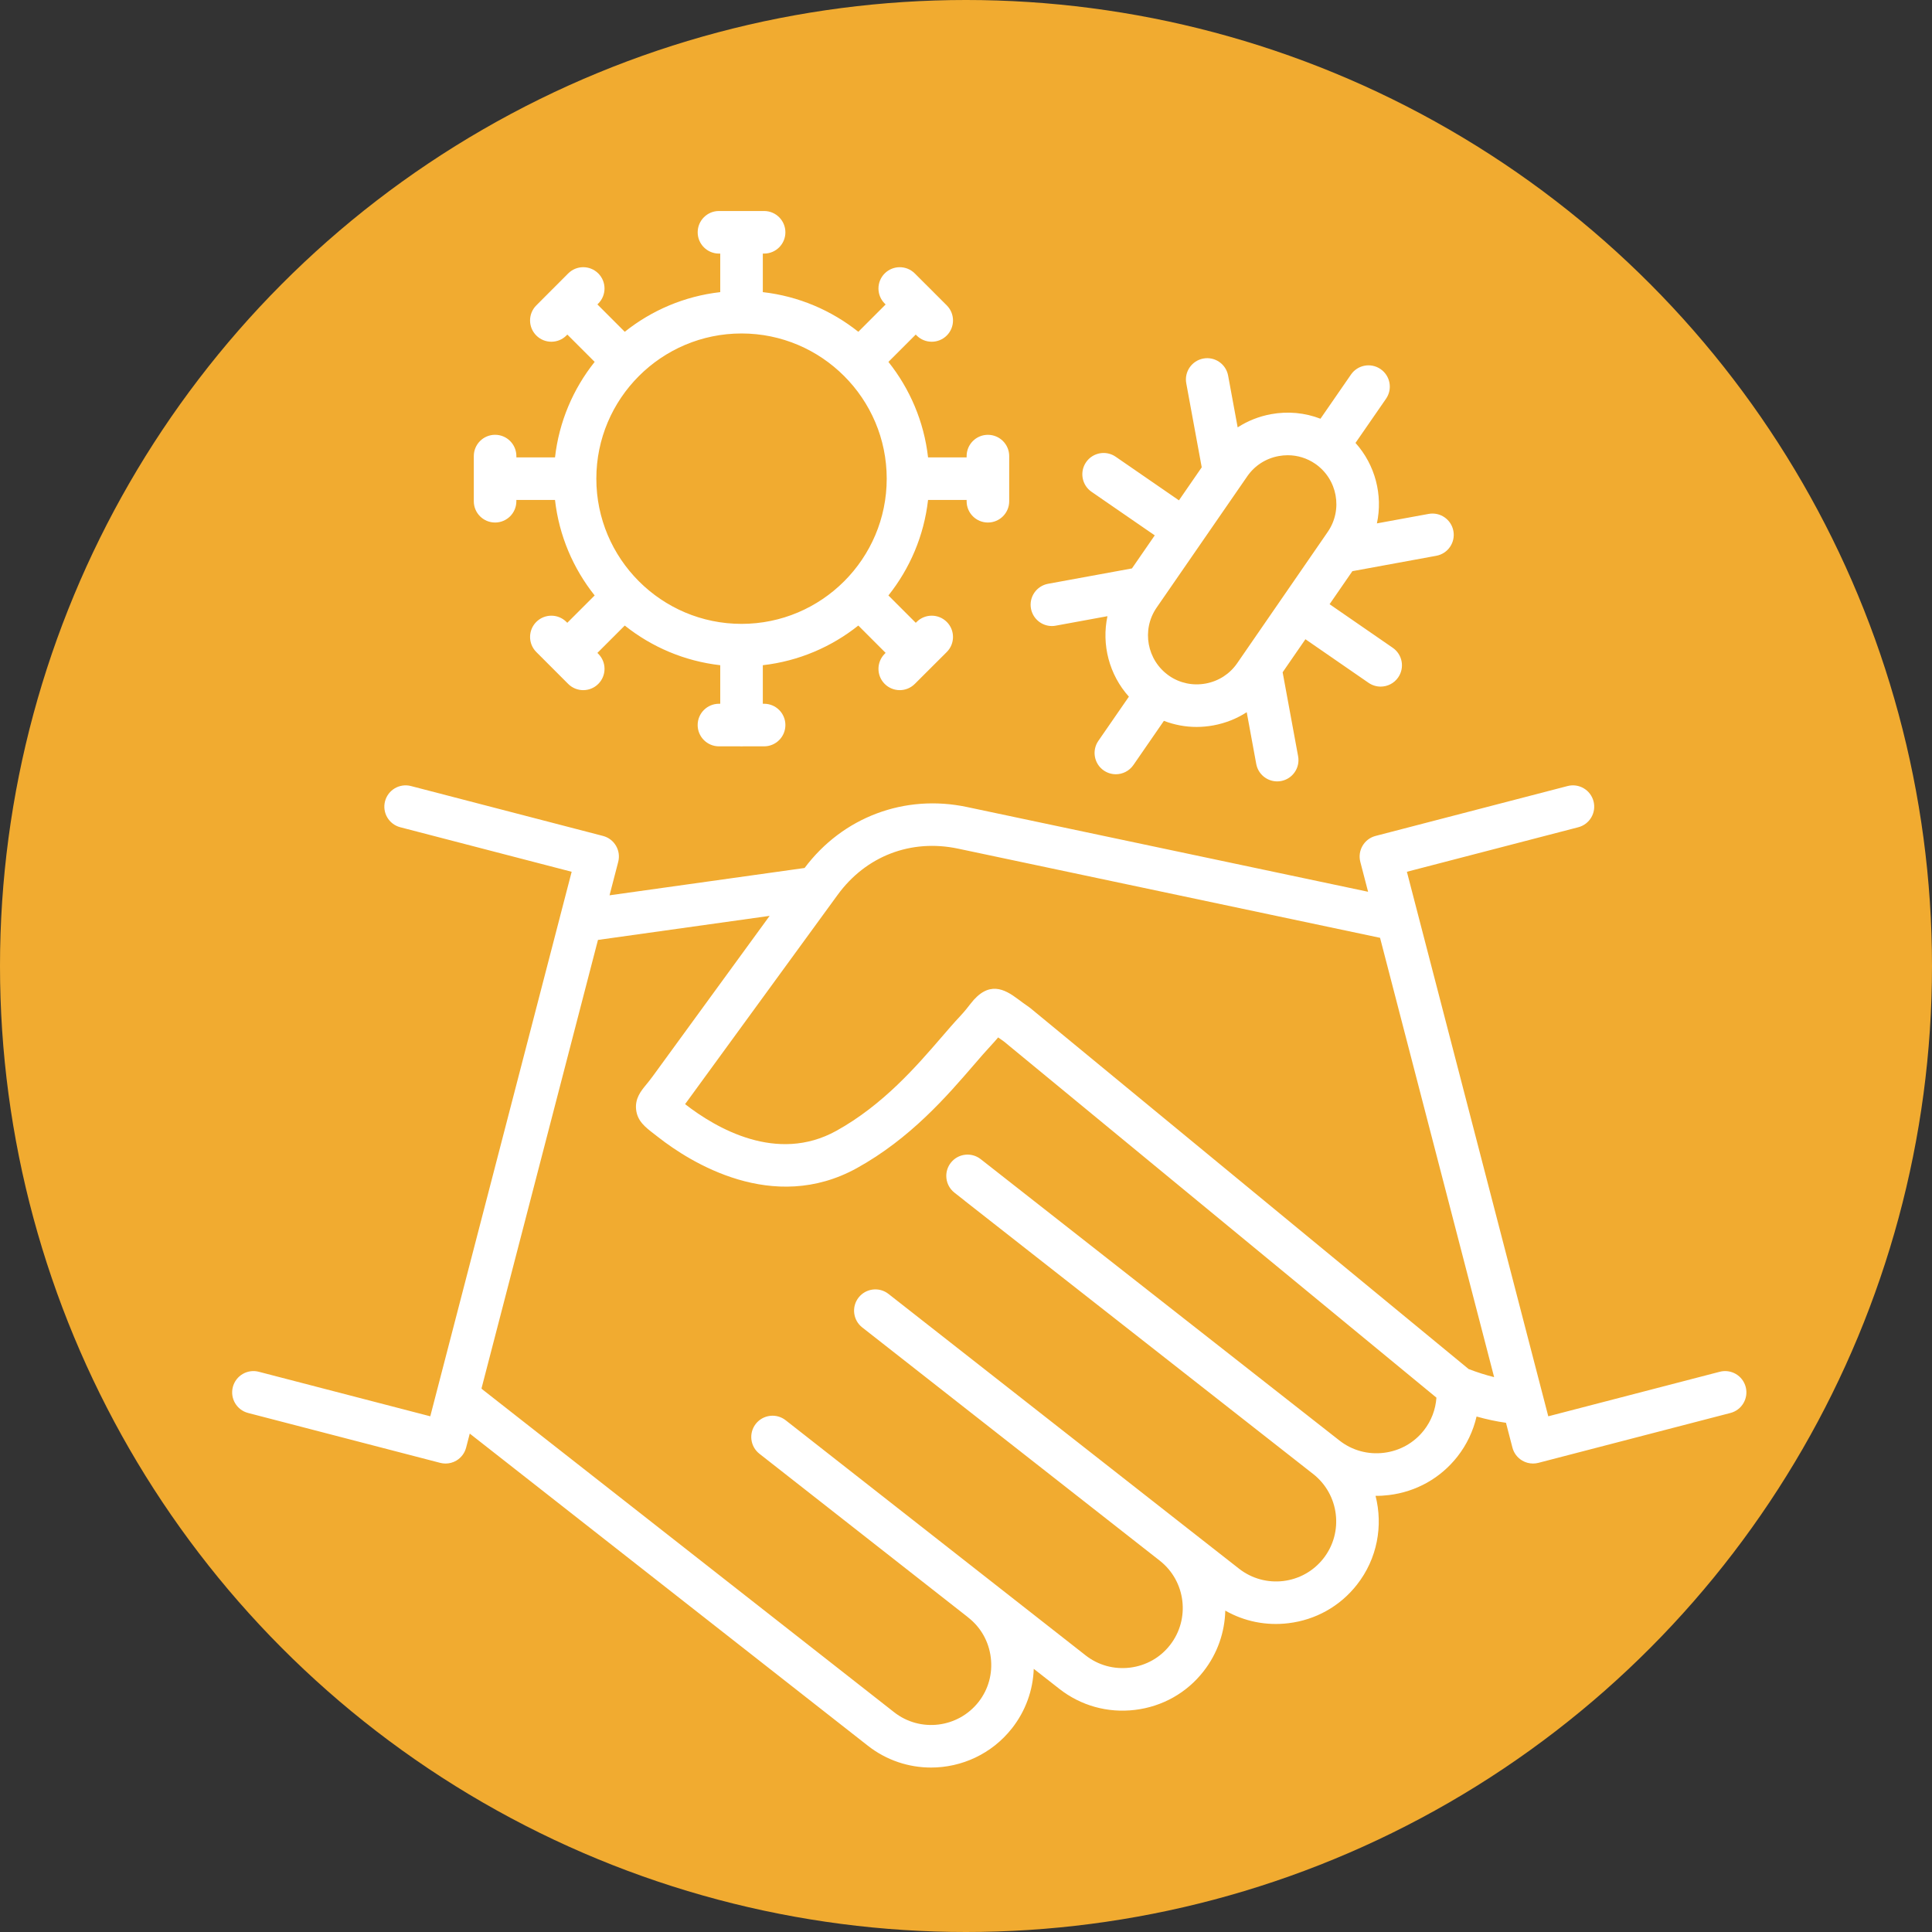
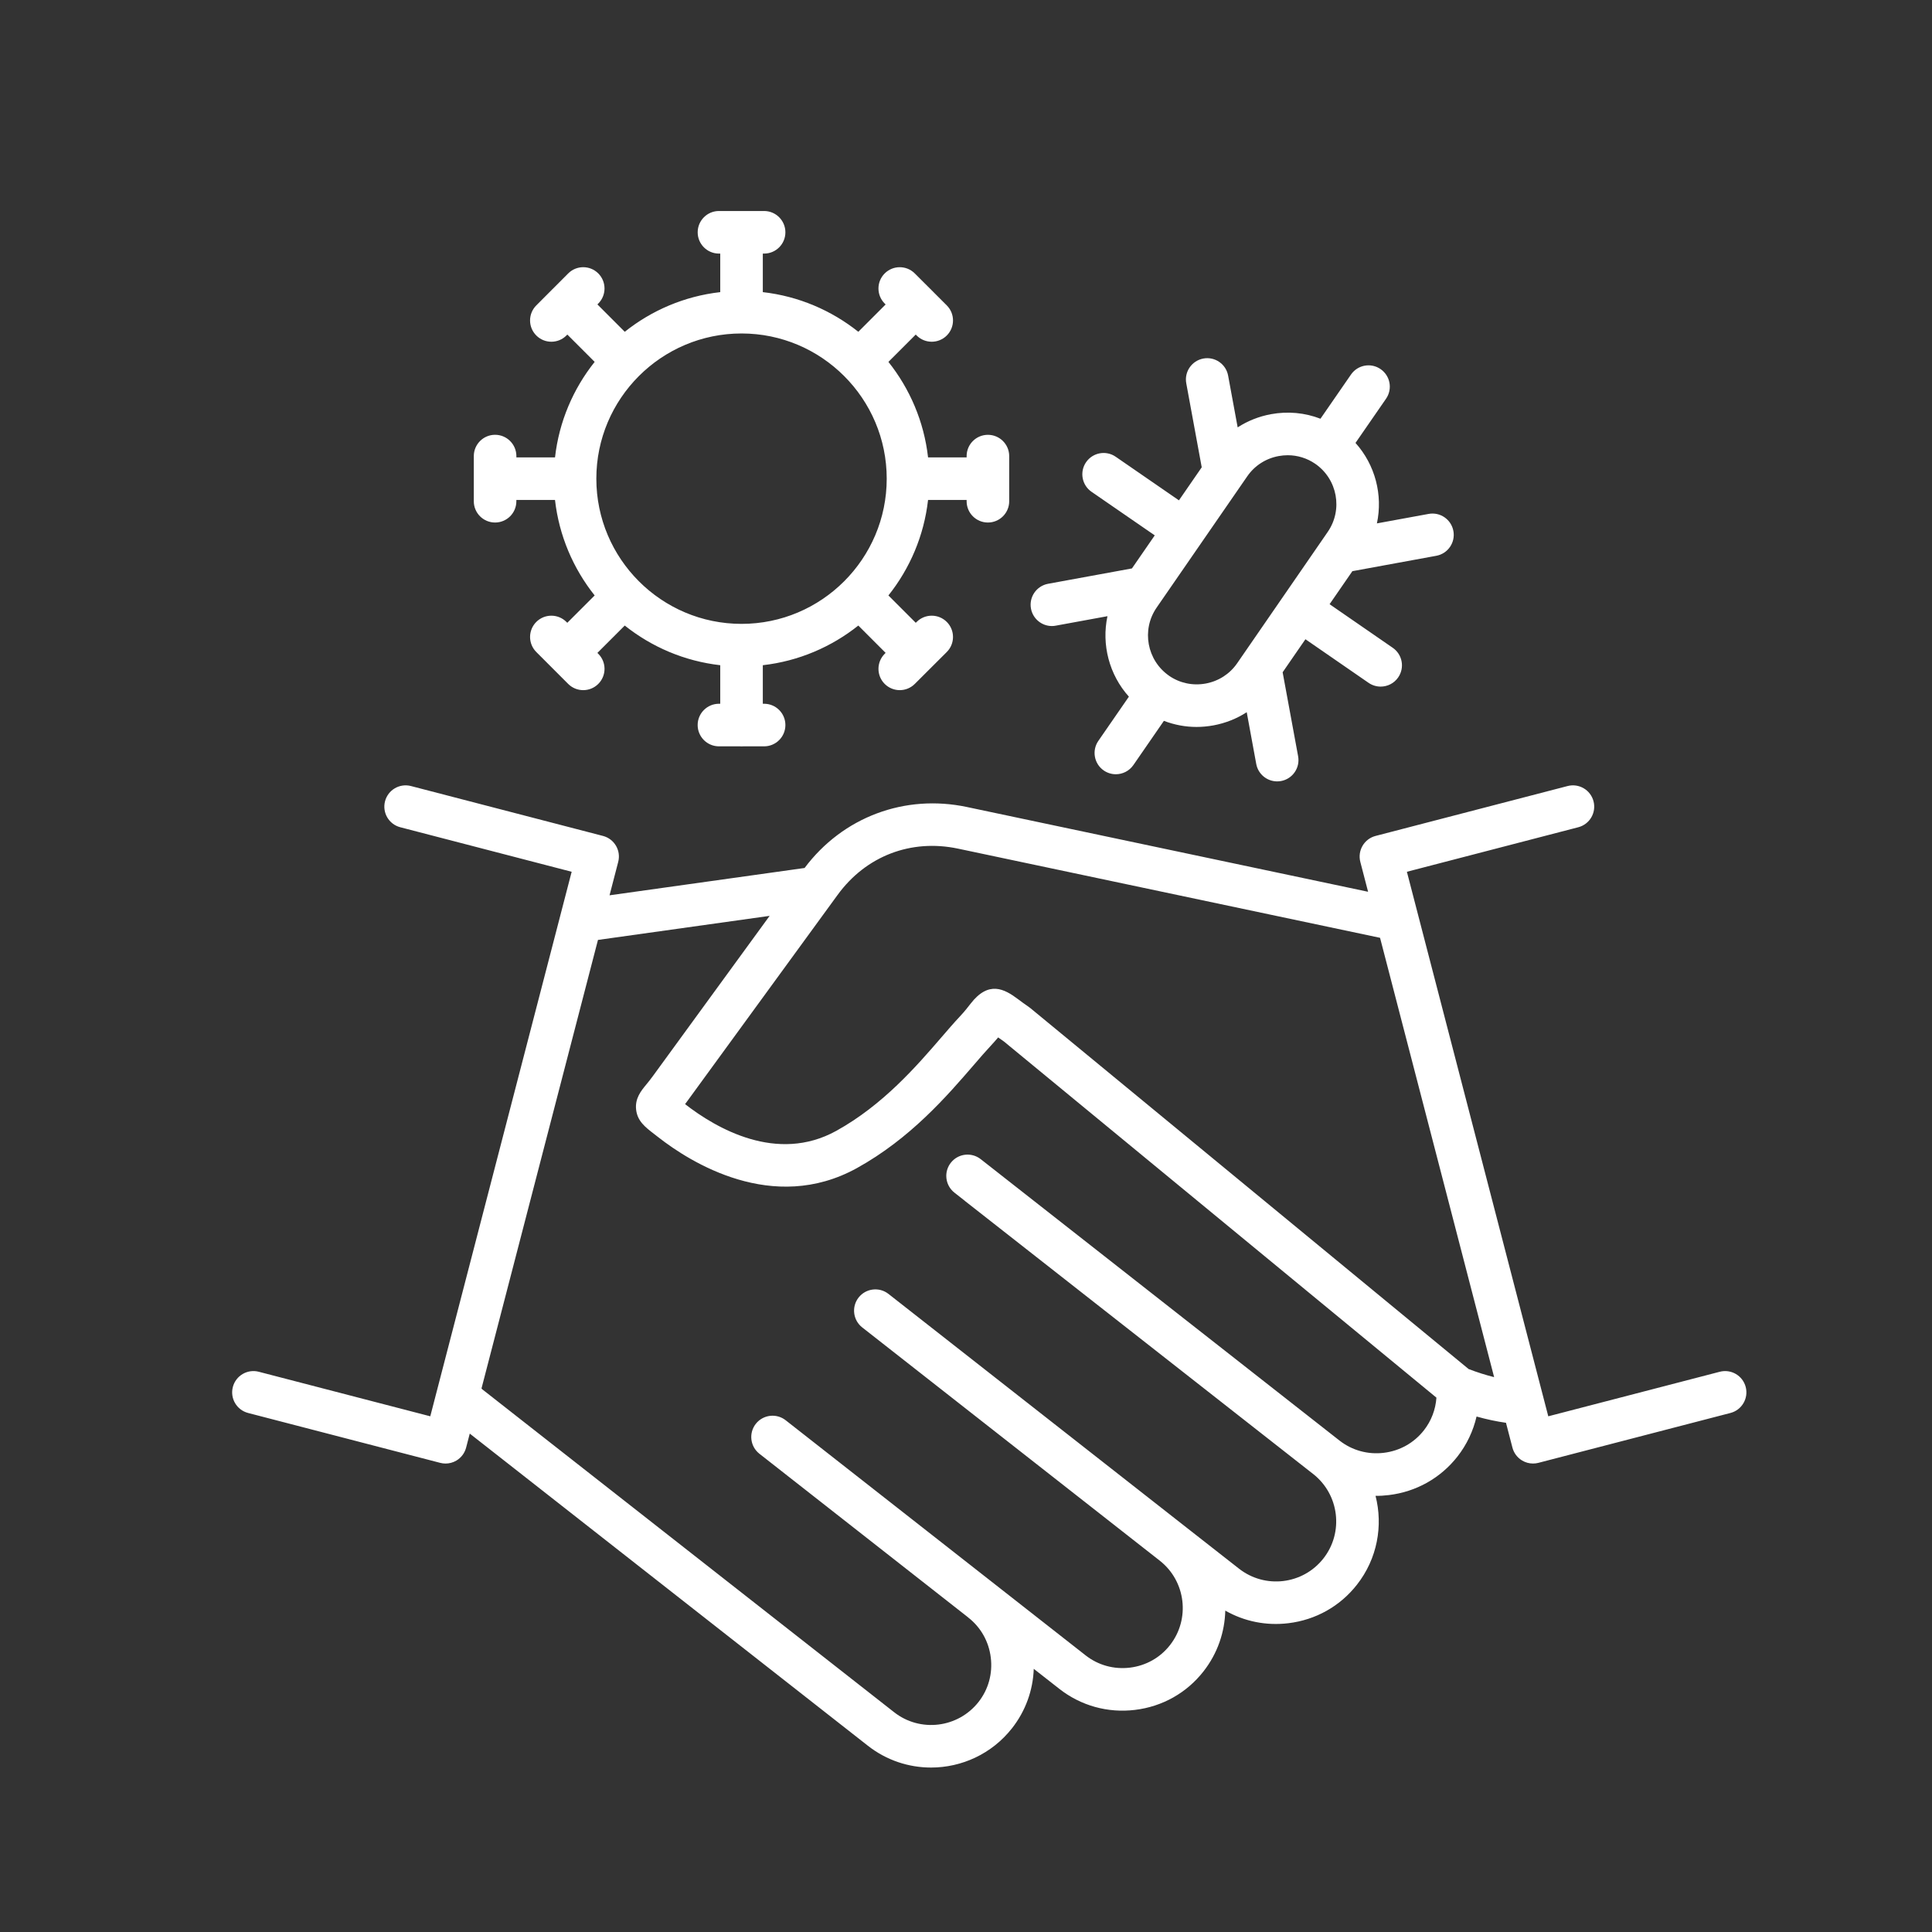
<svg xmlns="http://www.w3.org/2000/svg" width="83" height="83" viewBox="0 0 83 83" fill="none">
  <rect x="0" y="0" width="83" height="83" fill="#333333" stroke="none" />
-   <circle cx="41.5" cy="41.5" r="41.5" fill="#F1AB30" />
  <g clip-path="url(#clip0_101_475)">
    <path d="M74.997 59.587C74.87 59.098 74.371 58.805 73.882 58.932L66.515 60.845L60.441 37.452L67.804 35.539C68.293 35.412 68.586 34.913 68.459 34.424C68.332 33.935 67.833 33.642 67.344 33.769L59.096 35.912C58.607 36.039 58.314 36.538 58.44 37.027L58.774 38.311L41.542 34.67C38.865 34.102 36.202 35.105 34.566 37.289L26.186 38.463L26.559 37.027C26.686 36.538 26.393 36.039 25.904 35.912L17.656 33.769C17.167 33.642 16.668 33.935 16.541 34.424C16.414 34.913 16.707 35.412 17.196 35.539L24.559 37.452L24.078 39.303C24.074 39.319 24.07 39.335 24.066 39.351L18.816 59.569C18.816 59.57 18.816 59.571 18.815 59.572L18.485 60.845L11.118 58.932C10.63 58.805 10.13 59.098 10.003 59.587C9.876 60.076 10.169 60.575 10.658 60.702L18.91 62.845C18.986 62.865 19.063 62.875 19.14 62.875C19.302 62.875 19.462 62.832 19.604 62.749C19.813 62.626 19.964 62.425 20.025 62.19L20.181 61.588L37.282 74.996C38.087 75.628 39.046 75.935 39.998 75.935C41.309 75.935 42.608 75.354 43.479 74.244C44.058 73.505 44.378 72.619 44.411 71.694L45.401 72.469L45.508 72.553C45.509 72.553 45.509 72.554 45.509 72.554C46.435 73.279 47.591 73.601 48.763 73.458C49.935 73.316 50.979 72.729 51.701 71.806C52.31 71.029 52.617 70.111 52.639 69.193C53.455 69.658 54.397 69.85 55.35 69.734C56.523 69.593 57.569 69.006 58.294 68.081C59.173 66.962 59.422 65.546 59.094 64.262C59.284 64.265 59.475 64.253 59.667 64.229C60.84 64.088 61.885 63.501 62.611 62.577C63.012 62.065 63.29 61.477 63.434 60.855C63.864 60.976 64.286 61.066 64.698 61.124L64.975 62.19C65.036 62.425 65.188 62.626 65.397 62.748C65.538 62.832 65.698 62.874 65.86 62.874C65.937 62.874 66.014 62.865 66.09 62.845L74.342 60.702C74.83 60.575 75.124 60.076 74.997 59.587ZM61.172 61.447C60.748 61.988 60.136 62.331 59.448 62.414C58.761 62.497 58.084 62.309 57.544 61.886C57.544 61.886 57.544 61.885 57.543 61.885L42.132 49.798C41.734 49.486 41.159 49.555 40.848 49.953C40.717 50.12 40.653 50.319 40.653 50.516C40.653 50.788 40.773 51.056 41.003 51.237L41.431 51.573C41.441 51.581 41.451 51.591 41.462 51.6L56.135 63.105L56.414 63.324C56.415 63.324 56.415 63.324 56.415 63.324C57.537 64.205 57.734 65.833 56.855 66.952C55.976 68.074 54.348 68.27 53.226 67.389L50.953 65.609C50.953 65.609 50.953 65.609 50.952 65.608L38.17 55.588C37.773 55.276 37.198 55.346 36.886 55.743C36.575 56.141 36.644 56.715 37.042 57.027L49.824 67.047C49.824 67.048 49.824 67.048 49.825 67.048C50.946 67.928 51.142 69.556 50.261 70.678C49.839 71.217 49.229 71.559 48.543 71.643C47.854 71.726 47.178 71.539 46.636 71.114L46.63 71.109L33.753 61.015C33.356 60.703 32.781 60.773 32.469 61.17C32.158 61.568 32.228 62.142 32.625 62.454L41.563 69.461C41.575 69.471 41.587 69.482 41.599 69.492L41.599 69.492C42.139 69.914 42.482 70.525 42.565 71.213C42.649 71.901 42.462 72.577 42.04 73.116C41.159 74.239 39.531 74.437 38.411 73.557L20.706 59.676L20.686 59.646L25.689 40.38L33.064 39.346L28.049 46.228C27.935 46.384 27.84 46.501 27.755 46.604C27.54 46.866 27.273 47.191 27.328 47.671C27.384 48.164 27.719 48.422 28.106 48.72C28.16 48.762 28.221 48.809 28.288 48.861C29.647 49.923 33.198 52.176 36.808 50.185C39.11 48.912 40.685 47.085 41.835 45.752C42.11 45.433 42.347 45.158 42.56 44.931C42.686 44.796 42.792 44.675 42.881 44.568C42.956 44.622 43.04 44.682 43.133 44.746L61.71 60.044C61.674 60.554 61.49 61.042 61.172 61.447ZM63.093 58.815L44.266 43.31C44.246 43.294 44.225 43.279 44.204 43.264C44.004 43.126 43.85 43.011 43.727 42.919C43.151 42.488 42.472 42.113 41.695 43.122C41.585 43.265 41.447 43.444 41.225 43.681C40.986 43.935 40.726 44.237 40.45 44.557C39.39 45.786 37.939 47.47 35.924 48.584C33.376 49.99 30.769 48.474 29.431 47.434C29.462 47.394 29.494 47.351 29.526 47.306L35.983 38.447C37.202 36.773 39.138 36.03 41.163 36.459L59.288 40.289L64.189 59.163C63.833 59.074 63.468 58.959 63.093 58.815ZM21.269 22.448C21.774 22.448 22.183 22.039 22.183 21.534V21.478H23.843C24.018 23.018 24.628 24.427 25.547 25.581L24.371 26.756L24.333 26.718C23.976 26.361 23.397 26.361 23.04 26.718C22.683 27.075 22.683 27.654 23.04 28.011L24.409 29.381C24.588 29.56 24.822 29.649 25.056 29.649C25.29 29.649 25.524 29.56 25.703 29.381C26.06 29.024 26.06 28.445 25.703 28.088L25.664 28.05L26.84 26.874C27.993 27.793 29.402 28.403 30.942 28.578V30.234H30.887C30.382 30.234 29.972 30.643 29.972 31.148C29.972 31.653 30.382 32.063 30.887 32.063H31.784C31.808 32.065 31.832 32.066 31.857 32.066C31.881 32.066 31.906 32.065 31.93 32.063H32.827C33.332 32.063 33.741 31.653 33.741 31.148C33.741 30.643 33.332 30.234 32.827 30.234H32.771V28.578C34.311 28.403 35.72 27.793 36.874 26.874L38.047 28.048L38.008 28.087C37.651 28.444 37.65 29.023 38.006 29.38C38.185 29.559 38.419 29.649 38.654 29.649C38.887 29.649 39.121 29.56 39.3 29.382L39.969 28.714C39.976 28.708 39.983 28.702 39.989 28.696C39.995 28.69 40 28.684 40.006 28.677L40.673 28.012C41.031 27.655 41.031 27.076 40.675 26.719C40.318 26.361 39.739 26.361 39.382 26.717L39.342 26.756L38.167 25.581C39.086 24.427 39.696 23.018 39.87 21.478H41.527V21.534C41.527 22.039 41.936 22.448 42.441 22.448C42.946 22.448 43.356 22.039 43.356 21.534V19.594C43.356 19.089 42.946 18.68 42.441 18.68C41.936 18.68 41.527 19.089 41.527 19.594V19.649H39.87C39.696 18.11 39.086 16.701 38.167 15.547L39.341 14.373L39.381 14.414C39.559 14.592 39.793 14.681 40.028 14.681C40.261 14.681 40.495 14.592 40.674 14.414C41.031 14.056 41.031 13.477 40.674 13.12L40.024 12.47C40.012 12.457 40.002 12.444 39.989 12.432C39.977 12.419 39.964 12.408 39.951 12.397L39.3 11.747C38.943 11.39 38.364 11.39 38.007 11.747C37.65 12.104 37.65 12.683 38.007 13.04L38.047 13.08L36.874 14.254C35.72 13.335 34.311 12.725 32.771 12.55V10.894H32.827C33.332 10.894 33.741 10.485 33.741 9.98C33.741 9.475 33.332 9.065 32.827 9.065H30.887C30.382 9.065 29.973 9.475 29.973 9.98C29.973 10.485 30.382 10.894 30.887 10.894H30.942V12.55C29.402 12.725 27.993 13.335 26.84 14.254L25.665 13.078L25.704 13.039C26.06 12.681 26.059 12.102 25.702 11.746C25.344 11.389 24.765 11.39 24.409 11.748L23.744 12.415C23.737 12.421 23.731 12.426 23.725 12.432C23.718 12.438 23.713 12.445 23.707 12.451L23.039 13.121C22.682 13.479 22.683 14.058 23.041 14.414C23.219 14.592 23.453 14.681 23.686 14.681C23.921 14.681 24.155 14.592 24.334 14.413L24.373 14.373L25.547 15.547C24.628 16.7 24.018 18.109 23.844 19.649H22.184V19.594C22.184 19.089 21.774 18.679 21.269 18.679C20.764 18.679 20.355 19.089 20.355 19.594V21.534C20.354 22.039 20.764 22.448 21.269 22.448ZM31.857 14.326C35.296 14.326 38.094 17.124 38.094 20.564C38.094 24.004 35.296 26.802 31.857 26.802C28.417 26.802 25.619 24.004 25.619 20.564C25.619 17.124 28.417 14.326 31.857 14.326ZM45.19 26.895C45.245 26.895 45.301 26.89 45.356 26.879L47.577 26.472C47.317 27.691 47.65 28.985 48.498 29.929L47.186 31.828C46.899 32.243 47.003 32.813 47.418 33.1C47.577 33.209 47.758 33.262 47.937 33.262C48.227 33.262 48.513 33.124 48.691 32.867L50.002 30.968C50.449 31.14 50.923 31.23 51.405 31.23C51.645 31.23 51.888 31.207 52.13 31.163C52.648 31.067 53.132 30.874 53.56 30.597L53.969 32.82C54.05 33.261 54.435 33.569 54.867 33.569C54.922 33.569 54.978 33.564 55.034 33.554C55.531 33.462 55.859 32.986 55.768 32.489L55.103 28.881L56.082 27.462L58.795 29.335C58.954 29.444 59.135 29.497 59.314 29.497C59.604 29.497 59.89 29.359 60.067 29.102C60.354 28.686 60.25 28.117 59.834 27.83L57.12 25.957L58.099 24.538L61.704 23.877C62.201 23.786 62.53 23.309 62.439 22.813C62.348 22.316 61.872 21.987 61.375 22.078L59.153 22.485C59.414 21.267 59.081 19.972 58.233 19.028L59.545 17.13C59.832 16.714 59.728 16.145 59.312 15.858C58.896 15.57 58.327 15.675 58.04 16.09L56.728 17.989C56.058 17.73 55.327 17.66 54.6 17.794C54.082 17.89 53.599 18.083 53.171 18.36L52.761 16.137C52.67 15.64 52.193 15.311 51.697 15.403C51.2 15.495 50.871 15.972 50.963 16.468L51.627 20.076L50.648 21.495L47.931 19.622C47.515 19.335 46.946 19.44 46.659 19.856C46.373 20.272 46.477 20.841 46.893 21.128L49.609 23L48.629 24.42L45.026 25.08C44.529 25.172 44.2 25.648 44.291 26.145C44.373 26.586 44.757 26.895 45.19 26.895ZM49.687 26.107L49.912 25.78C49.917 25.773 49.922 25.766 49.927 25.759L53.582 20.464C53.898 20.005 54.378 19.695 54.932 19.593C55.062 19.569 55.193 19.557 55.322 19.557C55.743 19.557 56.152 19.683 56.504 19.925C57.459 20.585 57.699 21.897 57.04 22.851L56.818 23.174C56.811 23.183 56.804 23.193 56.798 23.203L53.149 28.494C52.833 28.953 52.353 29.262 51.799 29.365C51.244 29.467 50.686 29.349 50.228 29.034C50.228 29.034 50.228 29.034 50.228 29.034C50.228 29.034 50.228 29.034 50.228 29.033C49.273 28.373 49.031 27.06 49.687 26.107Z" fill="white" />
  </g>
  <defs>
    <clipPath id="clip0_101_475">
      <rect width="67" height="67" fill="white" transform="translate(9 9)" />
    </clipPath>
  </defs>
</svg>